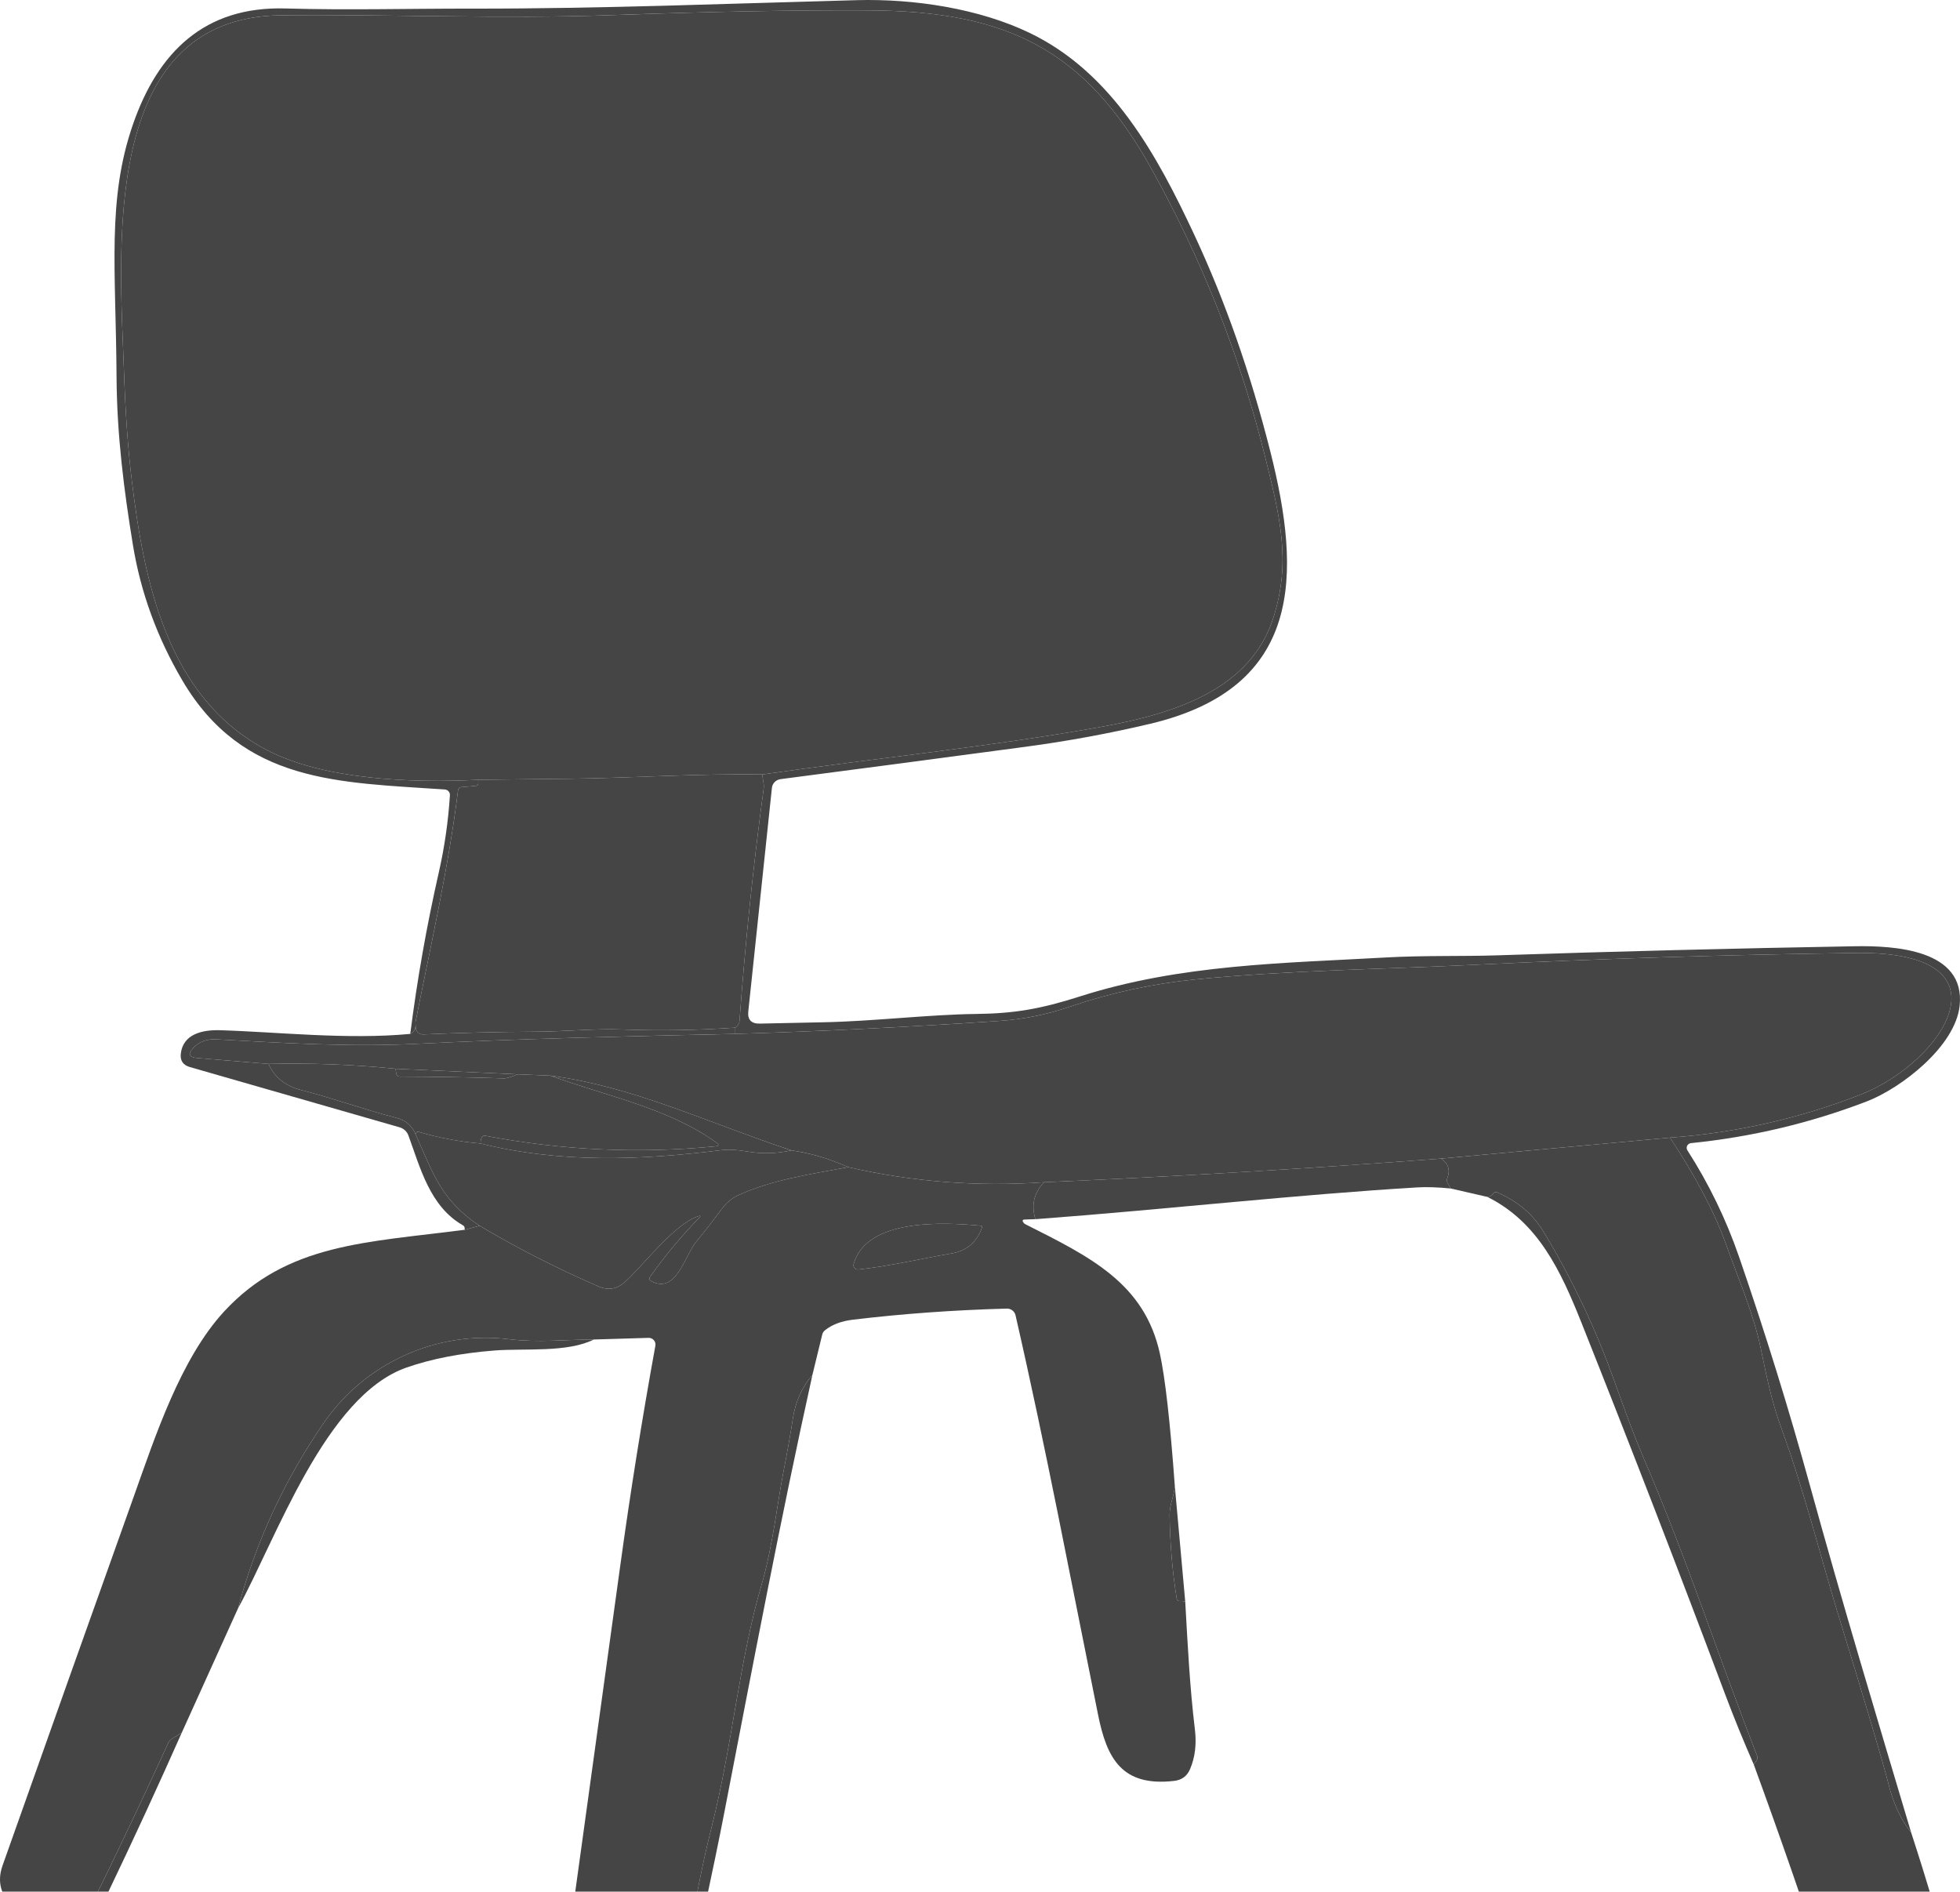
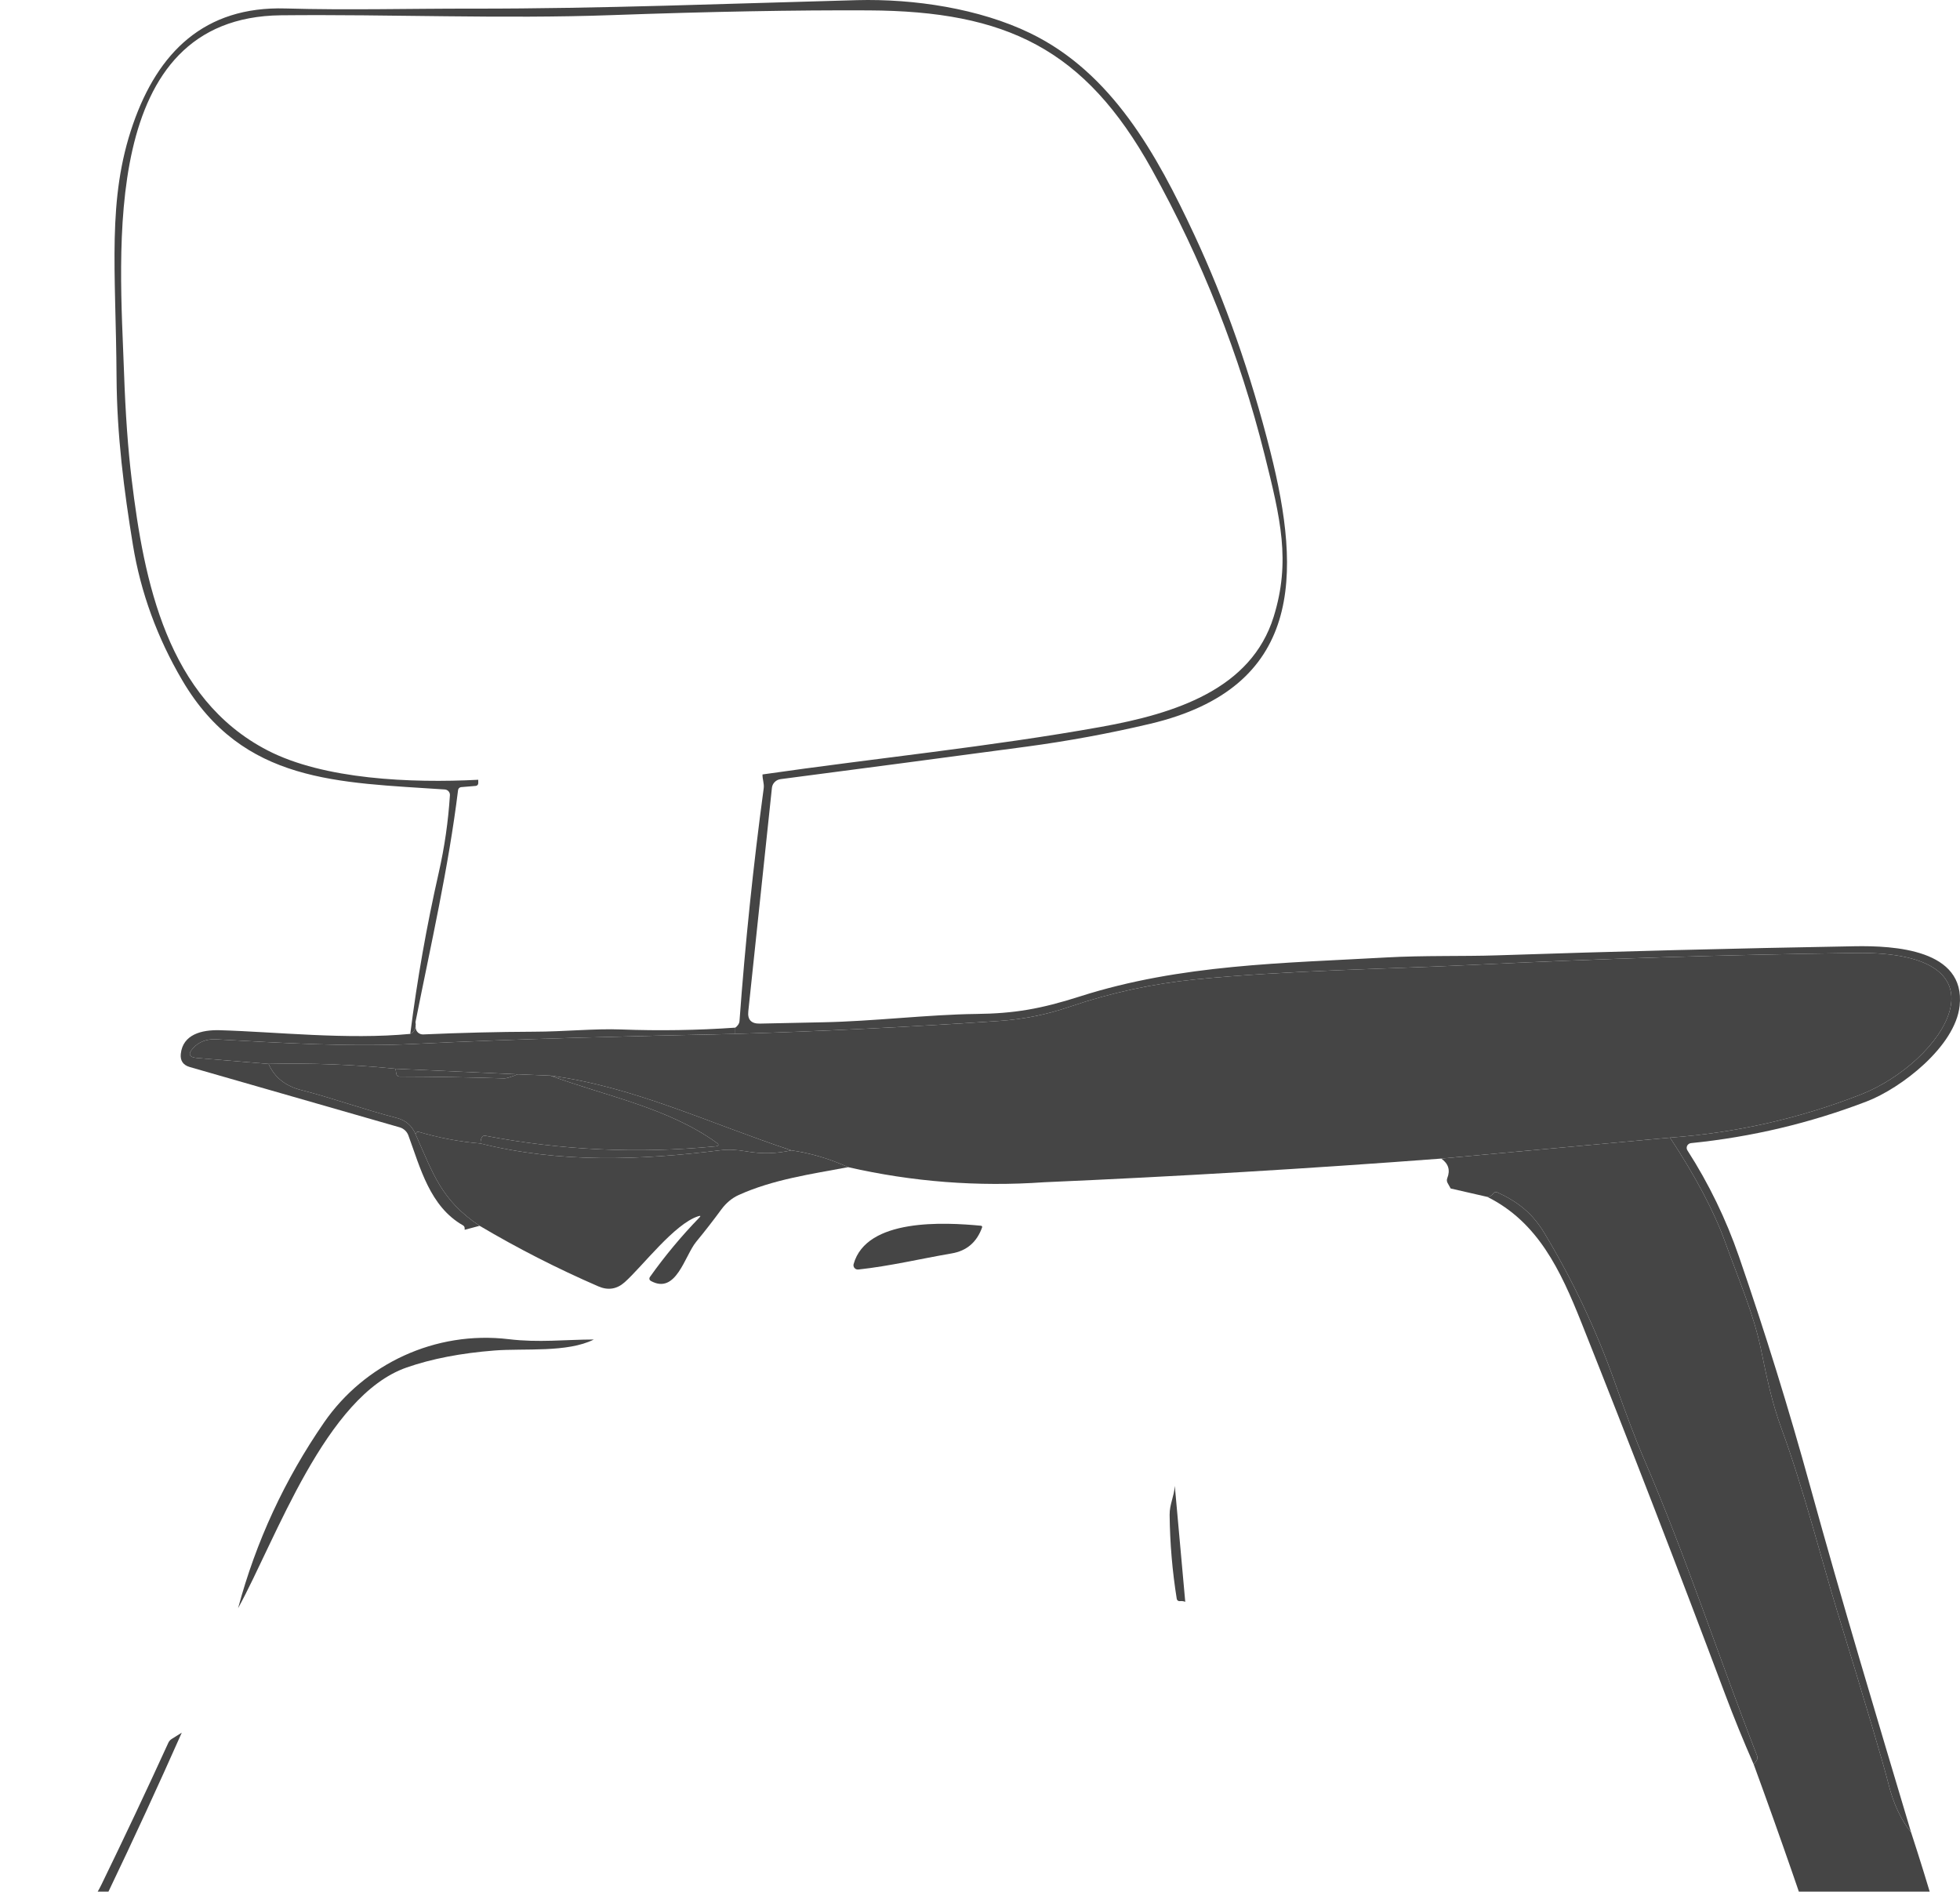
<svg xmlns="http://www.w3.org/2000/svg" width="343" height="331" viewBox="0 0 343 331" fill="none">
  <path d="M334.455 320.671C332.659 318.407 331.342 315.596 330.504 312.238C329.596 308.607 326.578 298.439 321.45 281.736C319.08 274.05 315.624 260.478 311.787 250.049C310.064 245.385 309.141 240.815 308.17 236.114C306.875 229.873 304.333 224.081 301.915 217.374C299.992 212.032 296.771 205.929 292.252 199.063C303.759 198.23 314.875 195.721 325.601 191.536C340.014 185.911 353.048 166.369 324.735 166.752C302.204 167.056 279.692 167.759 257.199 168.86C242.357 169.578 225.25 169.793 209.284 171.369C201.719 172.121 194.366 173.716 187.226 176.154C183.209 177.528 179.083 178.359 174.85 178.645C159.472 179.689 144.081 180.445 128.678 180.911V179.82C129.03 179.577 129.382 179.13 129.411 178.682C130.407 165.063 131.819 151.485 133.647 137.947C133.761 137.08 133.419 136.408 133.438 135.513C153.258 132.658 173.355 130.662 192.719 127.183C205.676 124.851 218.947 120.597 222.889 107.93C225.906 98.229 224.088 90.702 221.299 79.555C216.919 62.068 210.332 45.415 201.535 29.595C189.835 8.551 176.116 1.938 152.002 1.817C139.232 1.754 124.238 2.031 107.019 2.647C87.77 3.337 68.463 2.479 49.185 2.675C17.245 3.011 20.967 44.1 21.709 65.293C21.957 72.4 22.401 78.597 23.042 83.883C25.194 101.681 29.23 122.211 46.824 131.306C56.677 136.399 71.9 137.052 83.695 136.446V137.042C83.696 137.162 83.651 137.278 83.57 137.366C83.488 137.455 83.377 137.509 83.257 137.518L80.696 137.733C80.561 137.747 80.435 137.805 80.338 137.898C80.241 137.991 80.18 138.114 80.163 138.246C78.487 151.864 75.384 165.381 72.709 178.85C72.848 179.87 72.544 180.557 71.795 180.911C73.001 171.428 74.664 162.019 76.783 152.685C77.793 148.245 78.443 143.737 78.735 139.16C78.744 139.035 78.728 138.909 78.688 138.79C78.648 138.672 78.585 138.562 78.501 138.467C78.418 138.373 78.317 138.295 78.204 138.24C78.09 138.184 77.967 138.151 77.84 138.143C59.228 136.875 42.511 137.08 31.906 119.058C27.507 111.577 24.626 103.677 23.261 95.356C21.7 85.833 20.462 76.15 20.396 66.011C20.282 47.085 18.692 34.912 23.29 21.694C27.66 9.158 35.761 1.07 49.956 1.481C60.913 1.798 71.852 1.49 82.81 1.509C105.201 1.527 127.592 0.623 149.974 0.026C159.932 -0.235 171.366 1.481 180.296 5.809C194.585 12.74 202.42 26.983 208.999 41.078C214.419 52.694 218.862 65.361 222.327 79.079C227.734 100.515 228.029 120.318 201.278 126.651C194.144 128.337 186.941 129.667 179.667 130.644C165.101 132.596 150.748 134.493 136.608 136.334C136.214 136.384 135.85 136.562 135.573 136.84C135.297 137.118 135.124 137.478 135.085 137.863L130.953 176.956C130.794 178.43 131.473 179.148 132.99 179.111C136.557 179.024 140.241 178.946 144.043 178.878C152.849 178.71 162.483 177.525 170.804 177.423C177.478 177.348 182.114 176.555 188.997 174.354C206.647 168.711 224.745 168.543 242.614 167.535C249.021 167.171 256.266 167.358 261.816 167.171C282.722 166.475 303.635 165.943 324.554 165.576C331.465 165.455 343.994 166.108 342.937 175.996C342.176 183.094 332.722 190.416 326.629 192.748C316.754 196.529 306.52 198.955 295.927 200.024C295.784 200.039 295.647 200.089 295.529 200.17C295.411 200.251 295.316 200.36 295.253 200.487C295.19 200.614 295.161 200.755 295.169 200.896C295.177 201.037 295.222 201.173 295.298 201.293C299.043 207.12 302.051 213.319 304.324 219.892C308.906 233.169 313.06 246.573 316.785 260.105C322.374 280.384 328.438 300.504 334.455 320.671Z" fill="#454545" />
-   <path d="M133.438 135.513C122.27 135.345 109.704 136.156 100.041 136.259C94.595 136.315 89.147 136.377 83.695 136.446C71.9 137.052 56.677 136.399 46.824 131.306C29.23 122.211 25.194 101.681 23.042 83.883C22.401 78.597 21.957 72.4 21.709 65.293C20.967 44.1 17.245 3.011 49.185 2.675C68.463 2.479 87.77 3.337 107.019 2.647C124.238 2.031 139.232 1.754 152.002 1.817C176.116 1.938 189.835 8.551 201.535 29.595C210.332 45.415 216.919 62.068 221.299 79.555C224.088 90.702 225.906 98.229 222.889 107.93C218.947 120.597 205.676 124.851 192.719 127.183C173.355 130.662 153.258 132.658 133.438 135.513Z" fill="#454545" />
-   <path d="M133.439 135.513C133.42 136.408 133.762 137.08 133.648 137.947C131.82 151.485 130.408 165.063 129.412 178.682C129.383 179.13 129.031 179.578 128.679 179.82C122.027 180.28 115.376 180.386 108.724 180.137C104.002 179.96 98.805 180.52 93.388 180.529C87.142 180.554 80.697 180.712 74.052 181.005C73.72 181.017 73.397 180.901 73.153 180.681C72.908 180.46 72.763 180.154 72.748 179.829L72.71 178.85C75.385 165.381 78.489 151.864 80.164 138.246C80.181 138.114 80.242 137.991 80.339 137.898C80.436 137.805 80.562 137.747 80.697 137.733L83.258 137.518C83.378 137.509 83.489 137.455 83.571 137.366C83.652 137.278 83.697 137.163 83.696 137.043V136.446C89.148 136.377 94.597 136.315 100.042 136.259C109.705 136.156 122.272 135.345 133.439 135.513Z" fill="#454545" />
  <path d="M292.252 199.063L252.21 202.729C229.051 204.483 205.882 205.863 182.704 206.871C171.127 207.685 159.703 206.805 148.431 204.231C145.175 202.757 141.859 201.778 138.483 201.293C123.869 196.452 110.903 190.146 96.309 188.215L90.597 187.982L69.214 187.012C61.865 186.272 54.461 185.989 47.004 186.163L34.495 185.128C33.079 185.009 32.844 184.434 33.79 183.402C34.818 182.283 36.164 181.77 37.827 181.863C49.394 182.497 60.989 183.225 72.575 182.665C91.253 181.742 109.99 181.322 128.678 180.911C144.081 180.445 159.472 179.689 174.85 178.645C179.083 178.359 183.209 177.528 187.226 176.154C194.366 173.716 201.719 172.121 209.284 171.369C225.25 169.793 242.357 169.578 257.199 168.86C279.692 167.759 302.204 167.056 324.735 166.752C353.048 166.369 340.014 185.911 325.601 191.536C314.875 195.721 303.759 198.23 292.252 199.063Z" fill="#454545" />
  <path d="M72.71 178.85L72.748 179.829C72.763 180.154 72.908 180.46 73.153 180.681C73.397 180.901 73.72 181.017 74.052 181.005C80.697 180.712 87.142 180.554 93.388 180.529C98.805 180.52 104.002 179.96 108.724 180.137C115.376 180.386 122.027 180.28 128.679 179.82L128.678 180.911C109.99 181.322 91.254 181.742 72.576 182.665C60.99 183.225 49.394 182.497 37.828 181.863C36.165 181.77 34.819 182.283 33.791 183.402C32.845 184.434 33.08 185.009 34.495 185.128L47.005 186.163C48.033 188.52 49.95 190.05 52.755 190.752C57.944 192.058 63.475 194.082 69.434 195.621C70.983 196.019 72.075 196.958 72.709 198.438C75.803 205.35 77.184 209.996 83.933 214.492L81.315 215.191V214.911C81.315 214.812 81.289 214.714 81.239 214.627C81.189 214.541 81.117 214.468 81.03 214.417C75.222 211.124 73.547 204.324 71.462 198.662C71.338 198.329 71.136 198.029 70.874 197.786C70.611 197.543 70.294 197.364 69.948 197.263L33.22 186.713C32.039 186.371 31.512 185.6 31.639 184.4C32.001 181.014 35.276 180.174 38.475 180.268C48.242 180.548 60.809 181.965 71.795 180.911C72.544 180.557 72.85 179.87 72.71 178.85Z" fill="#454545" />
  <path d="M47.005 186.163C54.462 185.989 61.866 186.272 69.216 187.012L69.359 187.917C69.379 188.046 69.448 188.165 69.553 188.25C69.658 188.336 69.791 188.383 69.93 188.383C76.029 188.395 82.125 188.501 88.218 188.7C88.593 188.713 89.386 188.473 90.598 187.982L96.31 188.215C106.183 191.834 116.874 193.84 125.356 199.921C125.896 200.301 125.832 200.525 125.166 200.593C111.641 201.893 98.233 201.274 84.943 198.737C84.404 198.637 84.118 199.088 84.086 200.089C80.437 199.785 76.823 199.104 73.243 198.047C73.171 198.025 73.092 198.029 73.021 198.058C72.95 198.087 72.891 198.139 72.853 198.205L72.709 198.438C72.075 196.958 70.983 196.019 69.434 195.621C63.475 194.082 57.944 192.058 52.755 190.752C49.95 190.05 48.033 188.52 47.005 186.163Z" fill="#454545" />
  <path d="M69.214 187.012L90.597 187.982C89.384 188.473 88.591 188.713 88.216 188.7C82.124 188.501 76.027 188.395 69.928 188.383C69.79 188.383 69.656 188.336 69.551 188.25C69.446 188.165 69.377 188.046 69.357 187.917L69.214 187.012Z" fill="#454545" />
  <path d="M96.31 188.215C110.905 190.146 123.87 196.452 138.484 201.293C135.907 201.871 133.305 201.933 130.677 201.479C128.938 201.175 127.431 201.103 126.155 201.265C111.989 203.028 98.052 203.541 84.086 200.089C84.118 199.088 84.404 198.637 84.943 198.737C98.233 201.274 111.641 201.893 125.166 200.593C125.832 200.525 125.896 200.301 125.356 199.921C116.874 193.84 106.183 191.834 96.31 188.215Z" fill="#454545" />
  <path d="M84.086 200.089C98.052 203.541 111.989 203.028 126.155 201.265C127.431 201.103 128.938 201.175 130.677 201.479C133.305 201.933 135.907 201.871 138.484 201.293C141.86 201.778 145.177 202.757 148.433 204.231C141.959 205.444 135.314 206.376 129.278 209.1C128.098 209.635 127.076 210.487 126.213 211.656C124.804 213.578 123.341 215.459 121.824 217.299C119.806 219.762 118.321 226.609 113.875 224.127C113.819 224.096 113.77 224.054 113.731 224.003C113.693 223.952 113.666 223.894 113.651 223.832C113.637 223.77 113.636 223.705 113.648 223.642C113.66 223.579 113.686 223.518 113.722 223.465C116.344 219.777 119.228 216.311 122.376 213.065C122.662 212.772 122.608 212.688 122.214 212.813C118.045 214.109 112.447 221.572 109.324 224.361C107.947 225.586 106.408 225.828 104.707 225.088C97.541 221.979 90.617 218.447 83.933 214.492C77.184 209.996 75.803 205.35 72.709 198.438L72.853 198.205C72.891 198.139 72.95 198.087 73.021 198.058C73.092 198.029 73.171 198.025 73.243 198.047C76.823 199.104 80.437 199.785 84.086 200.089Z" fill="#454545" />
  <path d="M292.252 199.063C296.771 205.929 299.992 212.032 301.915 217.374C304.333 224.081 306.875 229.873 308.17 236.114C309.141 240.815 310.064 245.385 311.787 250.049C315.624 260.478 319.08 274.05 321.45 281.736C326.578 298.439 329.596 308.607 330.504 312.238C331.342 315.596 332.659 318.407 334.455 320.671C337.45 329.824 340.151 339.078 342.556 348.43C345.403 359.53 331.808 357.534 325.925 355.762C324.382 355.302 323.265 354.357 322.574 352.926C321.615 350.949 320.816 348.978 320.175 347.012C315.973 334.184 311.549 321.426 306.904 308.74L307.379 308.078C307.467 307.957 307.524 307.818 307.544 307.671C307.564 307.525 307.547 307.376 307.494 307.238C300.763 289.926 295.022 272.25 287.654 255.189C286.359 252.186 284.655 247.702 282.542 241.738C279.33 232.69 275.24 224.034 270.27 215.77C268.166 212.272 265.596 210.266 262.026 208.634C261.911 208.581 261.781 208.57 261.657 208.602C261.534 208.635 261.425 208.708 261.35 208.811C261.058 209.197 260.706 209.405 260.293 209.436L253.867 207.962L253.324 206.992C253.256 206.866 253.215 206.728 253.205 206.586C253.195 206.444 253.217 206.303 253.267 206.171C253.832 204.76 253.479 203.612 252.21 202.729L292.252 199.063Z" fill="#454545" />
-   <path d="M252.211 202.729C253.481 203.612 253.833 204.76 253.268 206.171C253.217 206.303 253.196 206.444 253.206 206.586C253.216 206.727 253.257 206.866 253.325 206.992L253.868 207.962C251.602 207.744 249.698 207.679 248.156 207.766C226.812 209.035 204.582 211.581 181.201 213.335C180.433 210.903 180.934 208.749 182.705 206.871C205.883 205.863 229.052 204.483 252.211 202.729Z" fill="#454545" />
-   <path d="M148.432 204.231C159.704 206.805 171.129 207.685 182.705 206.871C180.934 208.749 180.433 210.903 181.201 213.335L179.344 213.391C178.957 213.397 178.865 213.562 179.068 213.885C179.15 214.022 179.277 214.134 179.449 214.221C190.787 219.93 200.288 224.547 202.982 236.869C203.903 241.067 204.772 248.778 205.591 260.002C205.457 261.924 204.667 263.211 204.686 265.077C204.737 270.008 205.153 274.908 205.933 279.777C205.955 279.897 206.021 280.004 206.118 280.076C206.215 280.149 206.337 280.182 206.457 280.169C206.825 280.132 207.146 280.172 207.419 280.29C207.838 287.715 208.209 295.206 209.104 302.593C209.421 305.186 209.139 307.512 208.256 309.57C207.736 310.789 206.809 311.473 205.477 311.623C196.318 312.677 193.7 307.686 192.167 300.075C187.445 276.736 183.038 253.351 177.716 230.144C177.637 229.806 177.442 229.506 177.165 229.293C176.887 229.081 176.544 228.969 176.193 228.978C166.876 229.233 157.882 229.883 149.213 230.927C147.207 231.17 145.589 231.789 144.357 232.784C144.123 232.971 143.959 233.23 143.891 233.52L142.168 240.6C140.346 242.721 139.21 245.246 138.76 248.174C138.379 250.705 137.801 253.958 137.027 257.931C136.103 262.661 135.18 270.804 133.314 277.147C129.316 290.784 128.183 305.345 124.489 319.887C121.214 332.797 119.815 345.93 116.387 358.42C115.683 361.001 114.407 368.917 112.56 382.169C111.722 388.232 110.542 393.241 102.545 391.739C97.138 390.726 94.174 387.156 93.653 381.031C94.367 373.606 96.033 364.586 96.814 358.952C100.736 330.626 104.646 302.301 108.543 273.975C110.301 261.184 112.351 248.346 114.693 235.461C114.722 235.29 114.713 235.116 114.666 234.949C114.619 234.783 114.535 234.629 114.42 234.498C114.306 234.368 114.163 234.264 114.002 234.195C113.842 234.126 113.668 234.093 113.493 234.099L103.925 234.388C98.87 234.397 94.31 234.966 89.036 234.332C76.174 232.793 63.77 238.679 56.706 248.911C49.807 258.911 44.793 269.744 41.664 281.41L31.811 303.181L30.049 304.282C29.789 304.446 29.584 304.679 29.459 304.953C25.645 313.298 21.738 321.578 17.74 329.793C15.883 333.608 13.504 335.614 9.438 336.295C4.202 335.894 -1.672 332.433 0.442 326.444C8.083 304.866 15.753 283.3 23.452 261.747C27.155 251.365 31.592 237.774 39.198 229.509C50.232 217.542 64.189 217.421 81.315 215.191L83.933 214.492C90.617 218.447 97.541 221.979 104.706 225.088C106.407 225.828 107.946 225.586 109.323 224.361C112.446 221.571 118.044 214.109 122.214 212.813C122.607 212.688 122.661 212.772 122.375 213.064C119.228 216.311 116.343 219.777 113.722 223.465C113.685 223.518 113.66 223.579 113.647 223.642C113.635 223.705 113.636 223.77 113.65 223.832C113.665 223.894 113.692 223.952 113.731 224.003C113.769 224.054 113.818 224.096 113.874 224.127C118.32 226.609 119.805 219.762 121.823 217.299C123.34 215.459 124.803 213.578 126.212 211.656C127.075 210.487 128.097 209.635 129.278 209.1C135.313 206.376 141.958 205.444 148.432 204.231ZM171.69 214.482C165.264 213.867 151.631 213.139 149.384 221.189C149.35 221.309 149.347 221.435 149.375 221.556C149.403 221.677 149.46 221.79 149.543 221.884C149.626 221.978 149.731 222.051 149.85 222.096C149.968 222.14 150.096 222.156 150.222 222.14C155.791 221.534 161.018 220.275 166.549 219.323C169.176 218.876 170.95 217.355 171.871 214.762C171.881 214.732 171.884 214.7 171.88 214.669C171.876 214.637 171.865 214.607 171.847 214.58C171.83 214.554 171.807 214.531 171.78 214.514C171.753 214.497 171.722 214.486 171.69 214.482Z" fill="#454545" />
  <path d="M306.904 308.74C305.12 304.686 303.448 300.585 301.887 296.437C293.731 274.709 285.36 253.062 276.773 231.496C273.069 222.196 269.118 213.839 260.293 209.436C260.706 209.405 261.058 209.197 261.35 208.811C261.425 208.708 261.534 208.635 261.657 208.602C261.781 208.57 261.911 208.581 262.026 208.634C265.596 210.266 268.166 212.272 270.27 215.77C275.24 224.034 279.33 232.69 282.542 241.738C284.655 247.702 286.359 252.186 287.654 255.189C295.022 272.25 300.763 289.926 307.494 307.238C307.547 307.376 307.564 307.525 307.544 307.671C307.524 307.818 307.467 307.957 307.379 308.078L306.904 308.74Z" fill="#454545" />
  <path d="M171.69 214.482C171.722 214.486 171.753 214.497 171.78 214.514C171.807 214.531 171.83 214.554 171.847 214.58C171.865 214.607 171.876 214.637 171.88 214.669C171.884 214.7 171.881 214.732 171.871 214.762C170.95 217.355 169.176 218.876 166.549 219.323C161.018 220.275 155.791 221.534 150.222 222.14C150.096 222.156 149.968 222.14 149.85 222.096C149.731 222.051 149.626 221.978 149.543 221.884C149.46 221.79 149.403 221.677 149.375 221.556C149.347 221.435 149.35 221.309 149.384 221.189C151.631 213.139 165.264 213.867 171.69 214.482Z" fill="#454545" />
  <path d="M103.925 234.388C99.28 236.72 91.758 235.908 86.56 236.31C80.651 236.77 75.511 237.765 71.138 239.294C56.953 244.257 48.338 269.255 41.664 281.41C44.793 269.744 49.807 258.911 56.706 248.911C63.77 238.679 76.174 232.793 89.036 234.332C94.31 234.966 98.87 234.397 103.925 234.388Z" fill="#454545" />
-   <path d="M142.168 240.6C136.579 265.879 131.752 291.362 126.83 316.771C122.499 339.186 116.701 361.517 113.702 384.147C113.074 388.857 110.132 394.874 104.211 393.894C97.061 392.719 91.54 389.053 93.653 381.031C94.174 387.156 97.138 390.726 102.545 391.739C110.542 393.241 111.722 388.232 112.56 382.169C114.407 368.917 115.683 361.001 116.387 358.42C119.815 345.93 121.214 332.797 124.489 319.887C128.183 305.345 129.316 290.784 133.314 277.147C135.18 270.804 136.103 262.661 137.027 257.931C137.801 253.958 138.379 250.705 138.76 248.174C139.21 245.246 140.346 242.721 142.168 240.6Z" fill="#454545" />
  <path d="M205.591 260.002L207.419 280.29C207.146 280.172 206.825 280.132 206.457 280.169C206.337 280.182 206.215 280.149 206.118 280.076C206.021 280.004 205.955 279.897 205.933 279.777C205.153 274.908 204.737 270.008 204.686 265.077C204.667 263.211 205.457 261.924 205.591 260.002Z" fill="#454545" />
  <path d="M31.811 303.181C27.66 312.54 23.373 321.833 18.949 331.062C16.873 335.381 14.256 337.218 9.438 336.295C13.504 335.614 15.883 333.608 17.74 329.793C21.738 321.578 25.645 313.298 29.459 304.953C29.584 304.679 29.789 304.446 30.049 304.282L31.811 303.181Z" fill="#454545" />
</svg>